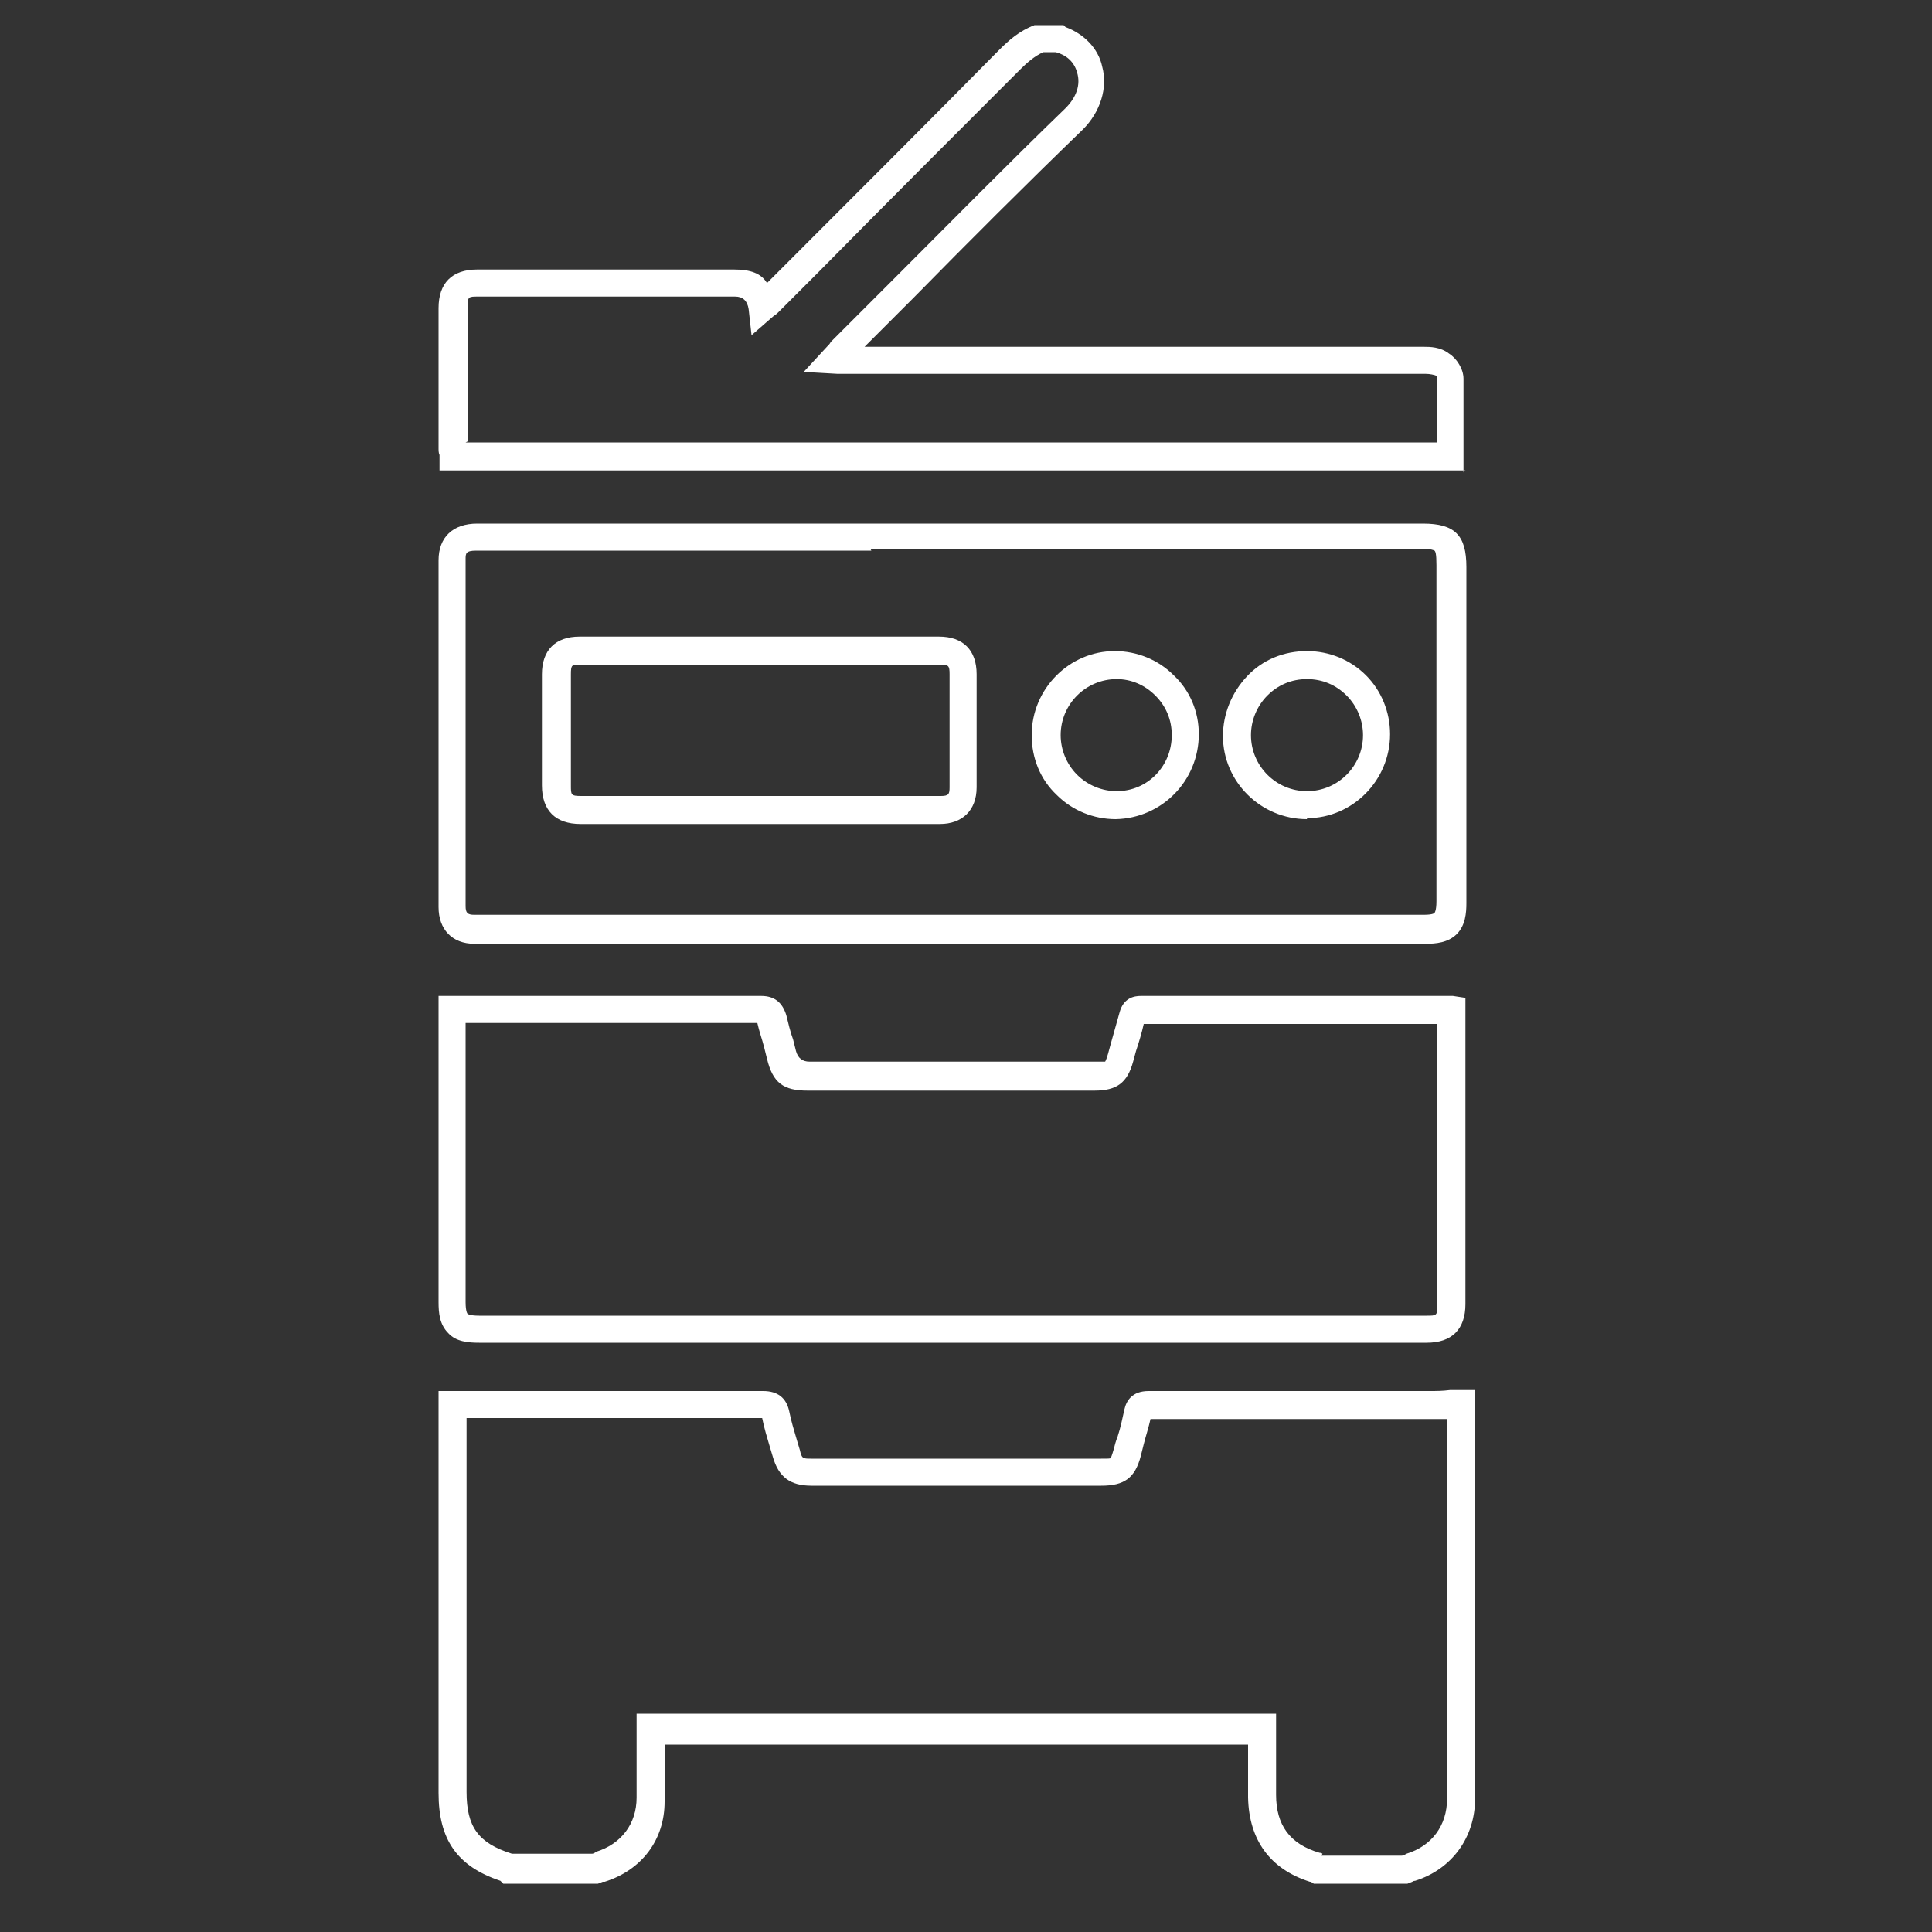
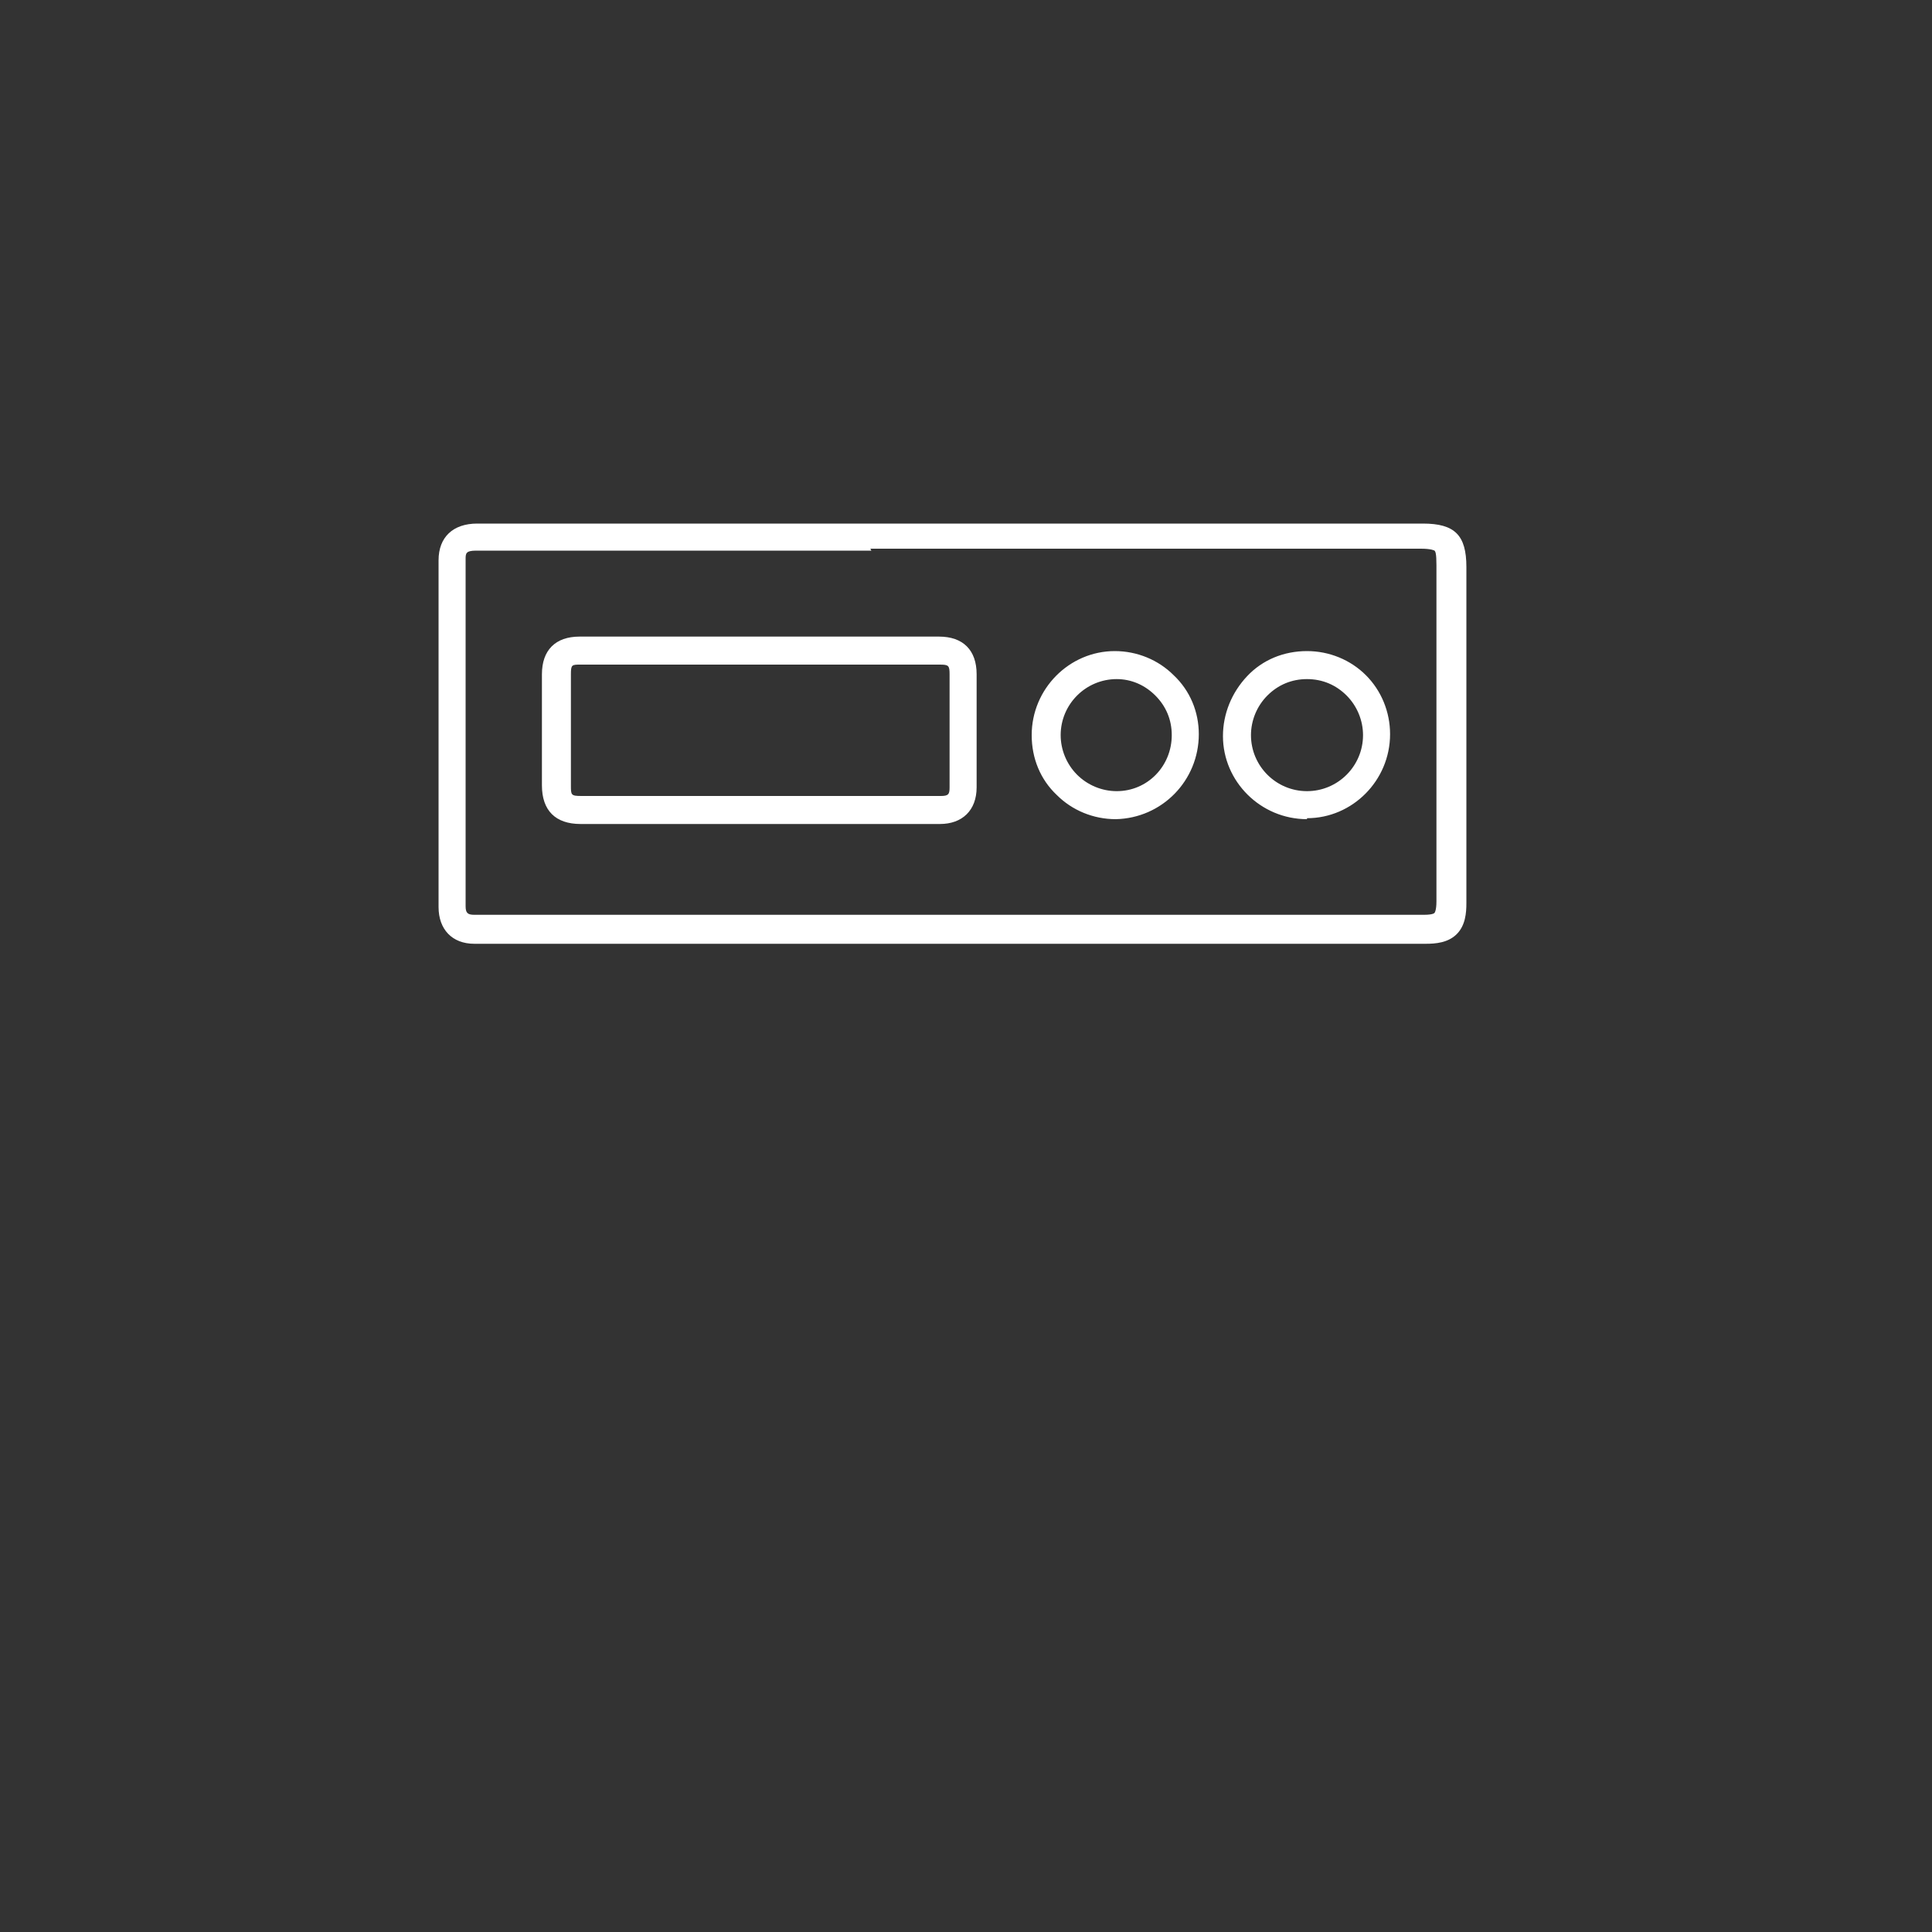
<svg xmlns="http://www.w3.org/2000/svg" version="1.1" viewBox="0 0 200 200">
  <rect x="0" y="0" width="200" height="200" fill="#333333" stroke="none" />
  <defs>
    <style>
      .cls-1 {
        fill: #fff;
      }
    </style>
  </defs>
  <g>
    <g id="Ebene_1">
-       <path class="cls-1" d="M145.7,195h-9.7l-.3-.2s0,0-.1,0c-4.1-1.3-6.3-4.3-6.4-8.7,0-1,0-2.1,0-3.1v-2.4s-60.4,0-60.4,0v1.5c0,1.5,0,2.9,0,4.4,0,4-2.4,7.1-6.2,8.3,0,0-.1,0-.2,0l-.5.2h-9.8l-.3-.3c-4.5-1.5-6.4-4.3-6.4-9.1v-41.6h4.2c2,0,3.9,0,5.9,0,7.8,0,15.6,0,23.5,0,1.5,0,2.4.7,2.7,2.1.2,1,.5,2,.8,3l.3,1c.2.9.3.9,1.2.9h14s5.1,0,5.1,0h3.2s7.7,0,7.7,0c.8,0,1,0,1-.1,0,0,.1-.2.3-.9.1-.4.2-.8.4-1.3.3-.9.5-1.9.7-2.8.2-.9.8-1.9,2.5-1.9h0c9.7,0,19.4,0,29.1,0,.7,0,1.3,0,2.1-.1.4,0,.7,0,1.1,0h1.5c0,0,0,42.3,0,42.3,0,4-2.4,7.3-6.2,8.5,0,0-.2,0-.3.1l-.5.2ZM52,194.8s0,0,0,0c0,0,0,0,0,0ZM51.5,194.5s0,0,0,0h0ZM136.8,192.1h8.3c.2,0,.3-.1.5-.2,2.6-.8,4.2-2.9,4.2-5.7v-39.3c-.6,0-1.2,0-1.8,0-9.6,0-19.2,0-28.9,0-.2.9-.5,1.8-.7,2.6-.1.4-.2.8-.3,1.2-.6,2.3-1.7,3.1-4.1,3.1h-7.7s-3.2,0-3.2,0h-5.1s-14,0-14,0c-2.2,0-3.4-.9-4-3l-.3-1c-.3-1-.6-2-.8-3-7.8,0-15.6,0-23.4,0-2,0-3.9,0-5.9,0h-1.3s0,38.7,0,38.7c0,3.6,1.2,5.3,4.7,6.4,0,0,0,0,0,0h8.3c.1,0,.3-.1.4-.2,2.6-.8,4.2-2.9,4.2-5.6,0-1.4,0-2.9,0-4.3v-4.4s66.2,0,66.2,0v5.3c0,1,0,2.1,0,3.1,0,3.1,1.4,5.1,4.5,6,0,0,.2,0,.3.1Z" />
-       <path class="cls-1" d="M151.7,48.7H45.5v-1.6c-.1-.2-.1-.5-.1-.7,0-4.8,0-9.7,0-14.5,0-2.6,1.4-4,4-4h26.6c1.7,0,2.8.4,3.4,1.4l3-3c7-7,14-14,21-21.1,1-1,2.1-2,3.7-2.6h.2c0,0,2.8,0,2.8,0l.2.2c1.9.7,3.4,2.2,3.8,4.1.6,2.2-.2,4.7-2,6.5-5.9,5.7-11.8,11.6-17.5,17.4-1.7,1.7-3.4,3.4-5.1,5.1h9.2c16.2,0,32.5,0,48.7,0,.6,0,1.7,0,2.6.7.8.5,1.5,1.6,1.5,2.6,0,2,0,4.1,0,6.1v3.6ZM48.2,45.8h100.6v-.7c0-2.1,0-4,0-6,0,0,0-.1-.1-.2-.2-.1-.7-.2-1.1-.2-16.2,0-32.5,0-48.7,0h-11.5c-.2,0-.4,0-.7,0l-3.5-.2,2.4-2.6c.2-.2.3-.3.4-.5,2.3-2.3,4.5-4.5,6.8-6.8,5.7-5.7,11.6-11.7,17.5-17.4,1.1-1.1,1.6-2.4,1.2-3.7-.3-1.1-1.1-1.8-2.2-2.1h0s-1.3,0-1.3,0c-.9.4-1.7,1.1-2.4,1.8-7,7-14,14-21,21.1l-4,4c-.1.1-.3.3-.5.4l-2.3,2-.3-2.7q-.2-1.3-1.4-1.3h-26.6c-1,0-1.1,0-1.1,1.1,0,4.6,0,9.3,0,13.9Z" />
-       <path class="cls-1" d="M49.6,139c-1.1,0-2.4-.1-3.2-1-.9-.9-1-2.1-1-3.2v-31.7s11.5,0,11.5,0c7.3,0,14.6,0,21.9,0h0c1.4,0,2.2.7,2.6,2,.2.8.4,1.7.7,2.5.1.4.2.8.3,1.2q.3,1.1,1.4,1.1h21.8c2.6,0,5.3,0,7.9,0,.7,0,.9,0,.9,0,0,0,.1-.1.3-.8l.3-1.1c.3-1.1.6-2.1.9-3.2.4-1.5,1.5-1.7,2.2-1.7h0c7.8,0,15.7,0,23.5,0h8.3c.1,0,.3,0,.5,0l1.3.2v1.5c0,.2,0,.5,0,.7,0,9.8,0,19.7,0,29.5,0,2.6-1.4,4-4,4h-69.1s-29,0-29,0h0ZM48.2,105.9v28.9c0,1,.2,1.2.2,1.2,0,0,.2.2,1.2.2h29s69.1,0,69.1,0c1,0,1.1,0,1.1-1.1,0-9.7,0-19.4,0-29.1h-7.4c-7.7,0-15.3,0-23,0-.2.9-.5,1.9-.8,2.8l-.3,1.1c-.6,2.2-1.7,3-4,3-2.6,0-5.3,0-7.9,0h-3.7s-18.1,0-18.1,0c-2.5,0-3.6-.8-4.2-3.3-.1-.4-.2-.8-.3-1.2-.2-.8-.5-1.6-.7-2.5-7.2,0-14.4,0-21.7,0h-8.6Z" />
      <path class="cls-1" d="M50.2,97.7c-.4,0-.8,0-1.1,0-2.3,0-3.7-1.5-3.7-3.8,0-12,0-23.9,0-35.9,0-2.4,1.5-3.8,4-3.8h97.9c3.3,0,4.5,1.2,4.5,4.5v34.8c0,1-.1,2.3-1,3.2-.9.9-2.2,1-3.2,1H52.8s-1.3,0-1.3,0c-.4,0-.9,0-1.3,0ZM90.2,57h-40.9c-1.1,0-1.1.3-1.1.9,0,12,0,23.9,0,35.9,0,.7.2.9.9.9.8,0,1.6,0,2.4,0h1.3s94.6,0,94.6,0h0c1,0,1.1-.2,1.1-.2s.2-.2.2-1.2v-34.8c0-1.2-.1-1.4-.2-1.5,0,0-.3-.2-1.4-.2h-57ZM89.1,85.3c-1.7,0-3.5,0-5.2,0h-23.8c-2.6,0-4-1.4-4-4,0-3.8,0-7.7,0-11.5,0-2.5,1.4-3.9,3.9-3.9,12.4,0,24.8,0,37.2,0,2.5,0,3.9,1.4,3.9,3.9,0,3.9,0,7.8,0,11.7,0,2.4-1.5,3.8-3.8,3.8-2.7,0-5.5,0-8.2,0ZM80.1,82.4h3.8c4.5,0,9,0,13.5,0,.8,0,.9-.2.9-.9,0-3.9,0-7.8,0-11.7,0-.9-.1-1-1-1-12.4,0-24.8,0-37.2,0-.9,0-1,0-1,1,0,3.8,0,7.7,0,11.5,0,1,0,1.1,1.1,1.1h20ZM115.5,84.8c-2.3,0-4.5-.9-6.1-2.5-1.7-1.6-2.6-3.8-2.6-6.2,0-4.8,3.9-8.7,8.6-8.7,2.3,0,4.5.9,6.1,2.5,1.7,1.6,2.6,3.8,2.6,6.1h0c0,4.8-3.8,8.7-8.6,8.8,0,0,0,0,0,0ZM115.6,70.3s0,0,0,0c-3.2,0-5.8,2.6-5.8,5.8,0,1.5.6,3,1.7,4.1,1.1,1.1,2.6,1.7,4.1,1.7,3.2,0,5.7-2.6,5.7-5.8,0-1.6-.6-3-1.7-4.1-1.1-1.1-2.5-1.7-4-1.7ZM135.3,84.8c-4.8,0-8.7-3.9-8.7-8.6,0-2.3.9-4.5,2.5-6.2,1.6-1.7,3.8-2.6,6.2-2.6h0c2.3,0,4.5.9,6.1,2.5,1.6,1.6,2.5,3.8,2.5,6.1,0,4.8-3.9,8.7-8.6,8.7h0ZM135.3,70.3c-1.6,0-3,.6-4.1,1.7-1.1,1.1-1.7,2.6-1.7,4.1,0,3.2,2.6,5.8,5.8,5.8h0c3.2,0,5.8-2.6,5.8-5.8h0c0-1.5-.6-3-1.7-4.1-1.1-1.1-2.5-1.7-4.1-1.7h0Z" />
    </g>
  </g>
</svg>